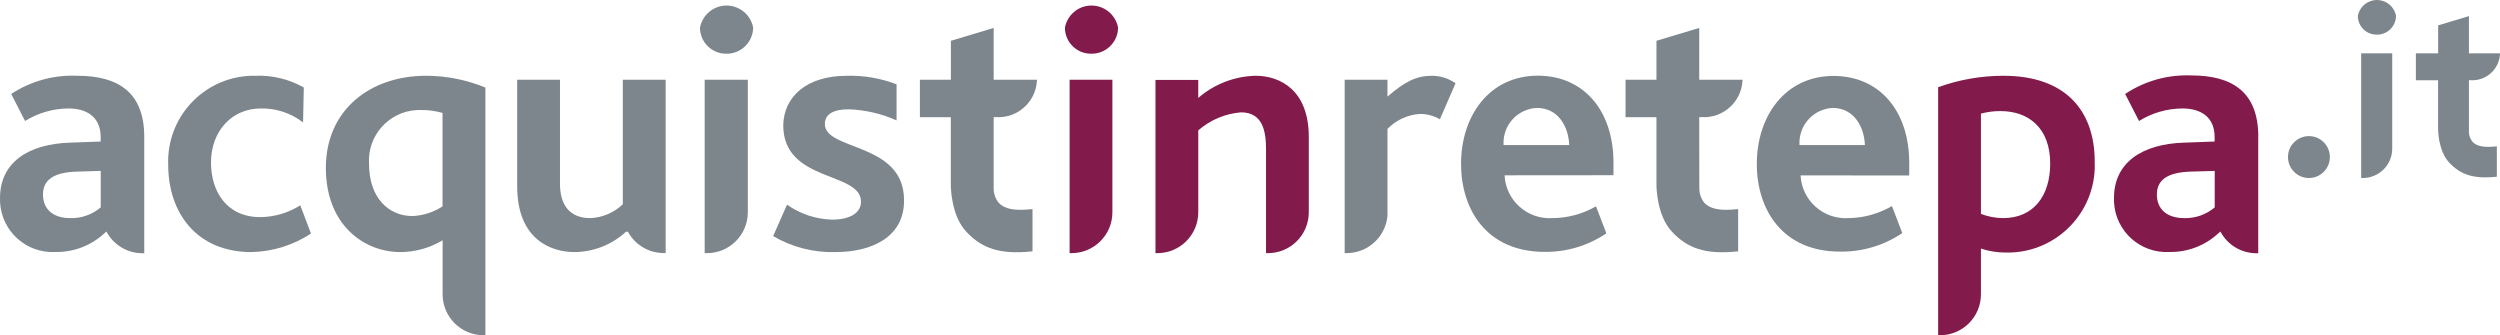
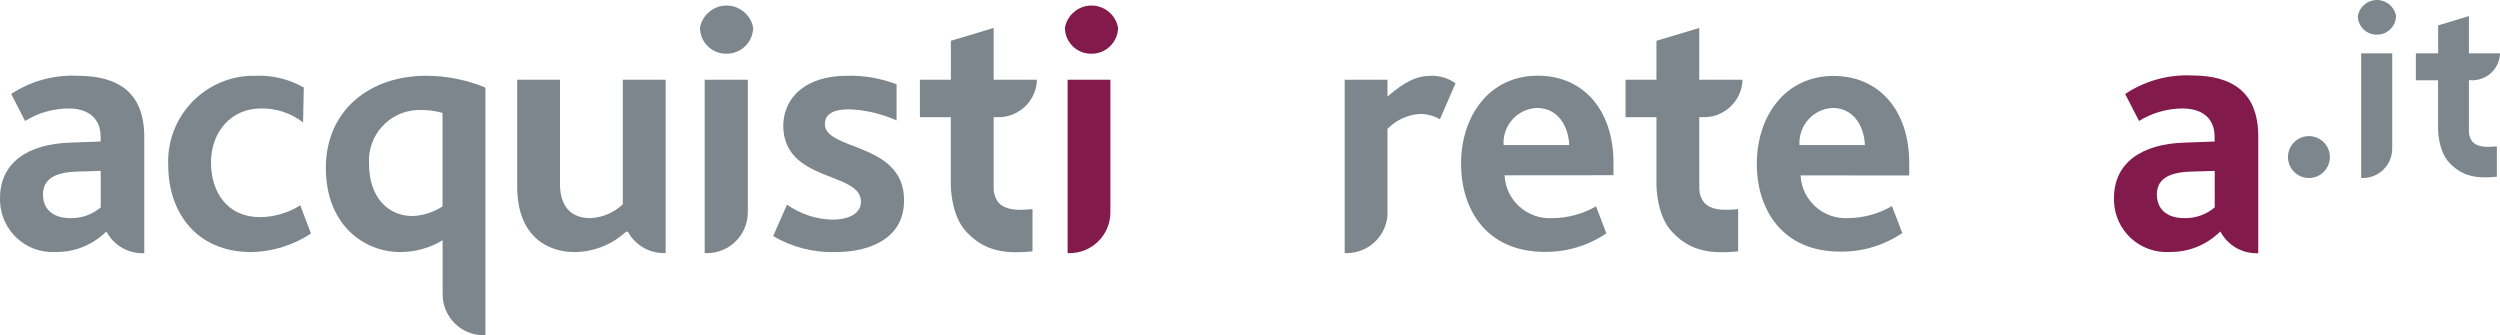
<svg xmlns="http://www.w3.org/2000/svg" version="1.1" baseProfile="basic" id="Layer_1" width="250" height="33.522" viewBox="-5.107 -138.949 250 33.522" overflow="visible" enable-background="new -5.107 -138.949 250 33.522" xml:space="preserve">
  <title>Risorsa 2Logo</title>
  <g id="Livello_2">
    <g id="Livello_1-2">
      <path fill="#7D868C" d="M9.319-125.247v11.622H9.138c-1.511,0-2.897-0.834-3.604-2.171l-0.216,0.19    c-1.328,1.226-3.082,1.892-4.892,1.855c-2.896,0.156-5.37-2.066-5.526-4.964c-0.008-0.146-0.009-0.295-0.004-0.441    c0-3.497,2.747-5.407,7.062-5.53l3-0.11v-0.45c0-2.035-1.424-2.855-3.207-2.855c-1.539,0.006-3.045,0.439-4.351,1.252    l-1.387-2.702c1.954-1.288,4.266-1.927,6.603-1.821C6.787-131.373,9.319-129.662,9.319-125.247z M4.966-121.859l-2.422,0.073    c-2.315,0.072-3.352,0.854-3.352,2.286c0,1.434,0.955,2.363,2.739,2.363c1.109,0.028,2.19-0.354,3.035-1.074V-121.859z" />
      <path fill="#7D868C" d="M65.361-113.634h0.198c2.258,0.016,4.102-1.804,4.116-4.062c0.001-0.009,0.001-0.017,0.001-0.027v-0.317    l0,0v-12.935h-4.315V-113.634z M67.504-133.578c1.458,0.036,2.667-1.121,2.703-2.576c0-0.012,0.001-0.02,0.001-0.031    c-0.271-1.466-1.682-2.434-3.149-2.166c-1.101,0.204-1.962,1.068-2.166,2.166c0,1.44,1.166,2.607,2.603,2.607    C67.499-133.578,67.502-133.578,67.504-133.578z" />
      <path fill="#7D868C" d="M78.451-113.742c-2.19,0.064-4.353-0.489-6.244-1.595l1.388-3.145c1.322,0.931,2.888,1.451,4.504,1.496    c1.748,0,2.893-0.64,2.893-1.799c0-3.04-7.774-1.893-7.774-7.641c0.062-2.873,2.341-4.946,6.368-4.946    c1.695-0.044,3.383,0.244,4.964,0.856v3.603c-1.508-0.67-3.133-1.049-4.784-1.106c-1.495,0-2.387,0.468-2.387,1.469    c0,2.704,7.918,1.802,7.918,7.603C85.342-115.21,82.018-113.742,78.451-113.742z" />
      <path fill="#7D868C" d="M148.574-128.157c-1.93,0.092-3.418,1.729-3.326,3.656c0,0.019,0.001,0.04,0.002,0.057h6.567    C151.746-126.248,150.746-128.157,148.574-128.157z M145.35-121.418c0.12,2.484,2.23,4.401,4.717,4.283    c0.012,0,0.025,0,0.039-0.002c1.54-0.002,3.053-0.41,4.387-1.18l1.036,2.703c-1.813,1.226-3.956,1.872-6.143,1.854    c-5.882,0-8.388-4.28-8.388-8.809c0-4.82,2.854-8.812,7.675-8.812c4.567,0,7.567,3.459,7.567,8.702v1.252L145.35-121.418z" />
      <path fill="#7D868C" d="M178.168-128.157c-1.929,0.092-3.418,1.729-3.329,3.656c0.001,0.019,0.001,0.04,0.003,0.057h6.541    c-0.07-1.804-1.07-3.713-3.242-3.713H178.168z M174.951-121.41c0.126,2.485,2.241,4.397,4.726,4.274    c0.007,0,0.015-0.002,0.021-0.002c1.543-0.011,3.056-0.429,4.389-1.206l1.036,2.701c-1.812,1.224-3.95,1.873-6.135,1.854    c-5.884,0.047-8.414-4.251-8.414-8.754c0-4.821,2.854-8.812,7.674-8.812c4.568,0,7.568,3.46,7.568,8.702v1.252L174.951-121.41z" />
      <path fill="#7D868C" d="M138.143-131.373c-1.604,0-2.703,0.542-4.504,2.082v-1.685h-4.279v17.341h0.188    c2.121,0,3.891-1.61,4.092-3.72v-8.704c0.857-0.884,2.012-1.418,3.242-1.495c0.703-0.005,1.393,0.181,2,0.533l1.566-3.604    C139.771-131.097,138.969-131.358,138.143-131.373z" />
      <path fill="#7D868C" d="M94.26-127.235h0.234c2.123,0.127,3.951-1.482,4.089-3.604v-0.137H94.26v-5.18l-4.279,1.287v3.893h-3.099    v3.749h3.091v6.728c0,0.144,0,3.072,1.548,4.722c1.55,1.649,3.315,2.315,6.622,1.962v-4.226c-1.802,0.199-2.793,0-3.387-0.63    c-0.308-0.386-0.483-0.864-0.496-1.358V-127.235z" />
      <path fill="#7D868C" d="M164.817-127.235h0.234c2.121,0.127,3.95-1.482,4.09-3.604v-0.137h-4.324v-5.18l-4.279,1.287v3.893h-3.091    v3.749h3.091v6.728c0,0.144,0,3.072,1.55,4.722c1.549,1.649,3.313,2.315,6.619,1.962v-4.226c-1.8,0.199-2.791,0-3.386-0.63    c-0.309-0.388-0.482-0.864-0.496-1.358L164.817-127.235z" />
      <path fill="#7D868C" d="M20.029-113.742c-5.496,0-8.315-3.963-8.315-8.713c-0.19-4.732,3.493-8.724,8.225-8.913    c0.171-0.004,0.342-0.009,0.513-0.004c1.685-0.066,3.355,0.339,4.821,1.173l-0.073,3.493c-1.211-0.939-2.71-1.432-4.243-1.396    c-2.893,0-4.964,2.289-4.964,5.405c0,2.893,1.568,5.46,4.927,5.46c1.417-0.014,2.802-0.424,4-1.18l1.072,2.82    C24.221-114.428,22.153-113.784,20.029-113.742z" />
      <path fill="#7D868C" d="M39.146-118.309c-0.896,0.584-1.932,0.917-3,0.964c-2.387,0-4.351-1.802-4.351-5.242    c-0.166-2.792,1.962-5.192,4.754-5.354c0.151-0.008,0.302-0.013,0.453-0.008c0.726-0.005,1.446,0.092,2.144,0.291V-118.309z     M37.506-131.373c-5.604,0-10.027,3.423-10.027,9.208c0,5.782,3.893,8.422,7.424,8.422c1.499,0.002,2.969-0.404,4.252-1.18v5.405    c0,2.256,1.826,4.086,4.081,4.091h0.198v-24.765C41.554-130.967,39.541-131.368,37.506-131.373z" />
      <path fill="#7D868C" d="M61.46-130.976h-4.288v12.451c-0.876,0.841-2.029,1.336-3.244,1.387c-2.072,0-3.037-1.316-3.037-3.425    v-10.413h-4.278v10.666c0,5.406,3.496,6.567,5.711,6.567c1.918-0.007,3.764-0.734,5.171-2.035h0.189    c0.715,1.323,2.101,2.143,3.604,2.134h0.171v-4.233c0-0.278,0-0.587,0-0.9V-130.976z" />
      <path fill="#821B4C" d="M220.717-125.247v11.622h-0.182c-1.512,0-2.899-0.834-3.603-2.171l-0.218,0.19    c-1.328,1.226-3.081,1.892-4.891,1.855c-2.897,0.156-5.37-2.066-5.526-4.964c-0.006-0.146-0.009-0.295-0.004-0.441    c0-3.497,2.747-5.407,7.061-5.53l3.002-0.11v-0.45c0-2.035-1.425-2.855-3.208-2.855c-1.539,0.006-3.046,0.439-4.351,1.252    l-1.388-2.702c1.949-1.301,4.261-1.949,6.603-1.856c4.171,0,6.711,1.71,6.711,6.134L220.717-125.247z M216.365-121.859    l-2.425,0.073c-2.324,0.072-3.36,0.854-3.36,2.286c0,1.434,0.964,2.363,2.749,2.363c1.108,0.028,2.189-0.354,3.036-1.074V-121.859    z" />
-       <path fill="#821B4C" d="M101.854-113.634h0.199c2.251-0.004,4.076-1.83,4.08-4.079v-0.327l0,0v-12.935h-4.279V-113.634z     M103.999-133.578c1.458,0.036,2.668-1.121,2.702-2.576c0-0.012,0-0.02,0-0.031c-0.271-1.466-1.682-2.434-3.149-2.166    c-1.101,0.204-1.962,1.068-2.167,2.166c0,1.44,1.167,2.607,2.604,2.607C103.992-133.578,103.996-133.578,103.999-133.578z" />
-       <path fill="#821B4C" d="M120.439-131.373c-2.105,0.053-4.128,0.837-5.72,2.216v-1.801h-4.279v17.324h0.199    c2.248-0.004,4.071-1.824,4.081-4.071l0,0v-8.208c1.198-1.043,2.696-1.676,4.28-1.801c2.18,0,2.495,1.927,2.495,3.675v10.404    h0.199c2.228-0.004,4.041-1.791,4.079-4.018l0,0v-7.657C125.754-129.842,123.008-131.373,120.439-131.373z" />
-       <path fill="#821B4C" d="M195.203-117.138c-0.76-0.002-1.511-0.148-2.216-0.424v-10.027c0.641-0.171,1.3-0.256,1.964-0.251    c2.783,0,4.962,1.676,4.962,5.244C199.913-119.31,198.203-117.138,195.203-117.138z M195.274-131.373    c-2.238-0.004-4.461,0.383-6.567,1.145v24.802h0.198c2.256-0.005,4.082-1.835,4.082-4.091v-0.073l0,0v-4.502    c0.781,0.26,1.599,0.395,2.423,0.397c4.809,0.137,8.819-3.65,8.959-8.459c0.005-0.204,0.004-0.404-0.004-0.604    c0.009-5.297-3.1-8.613-9.099-8.613H195.274z" />
+       <path fill="#821B4C" d="M101.854-113.634c2.251-0.004,4.076-1.83,4.08-4.079v-0.327l0,0v-12.935h-4.279V-113.634z     M103.999-133.578c1.458,0.036,2.668-1.121,2.702-2.576c0-0.012,0-0.02,0-0.031c-0.271-1.466-1.682-2.434-3.149-2.166    c-1.101,0.204-1.962,1.068-2.167,2.166c0,1.44,1.167,2.607,2.604,2.607C103.992-133.578,103.996-133.578,103.999-133.578z" />
    </g>
  </g>
  <title>Risorsa 2Logo</title>
  <g id="Livello_1-2_1_">
    <path fill="#7D868C" d="M231.012-121.148h0.142c1.625,0.011,2.949-1.297,2.961-2.92c0-0.006,0-0.012,0-0.019v-0.228l0,0v-9.299   h-3.103V-121.148z M232.554-135.485c1.048,0.025,1.918-0.806,1.942-1.852c0-0.008,0.001-0.014,0.001-0.022   c-0.195-1.054-1.208-1.75-2.265-1.557c-0.792,0.146-1.409,0.768-1.556,1.557c0,1.035,0.837,1.874,1.87,1.874   C232.549-135.485,232.553-135.485,232.554-135.485z" />
    <path fill="#7D868C" d="M241.785-130.927h0.168c1.526,0.093,2.84-1.065,2.939-2.59v-0.098h-3.107v-3.724l-3.076,0.926v2.798h-2.229   v2.695h2.221v4.836c0,0.103,0,2.208,1.114,3.394c1.113,1.186,2.383,1.665,4.761,1.411v-3.038c-1.296,0.143-2.008,0-2.435-0.454   c-0.223-0.277-0.349-0.621-0.356-0.976V-130.927z" />
  </g>
  <circle fill="#7D868C" cx="225.785" cy="-123.243" r="2.095" />
</svg>